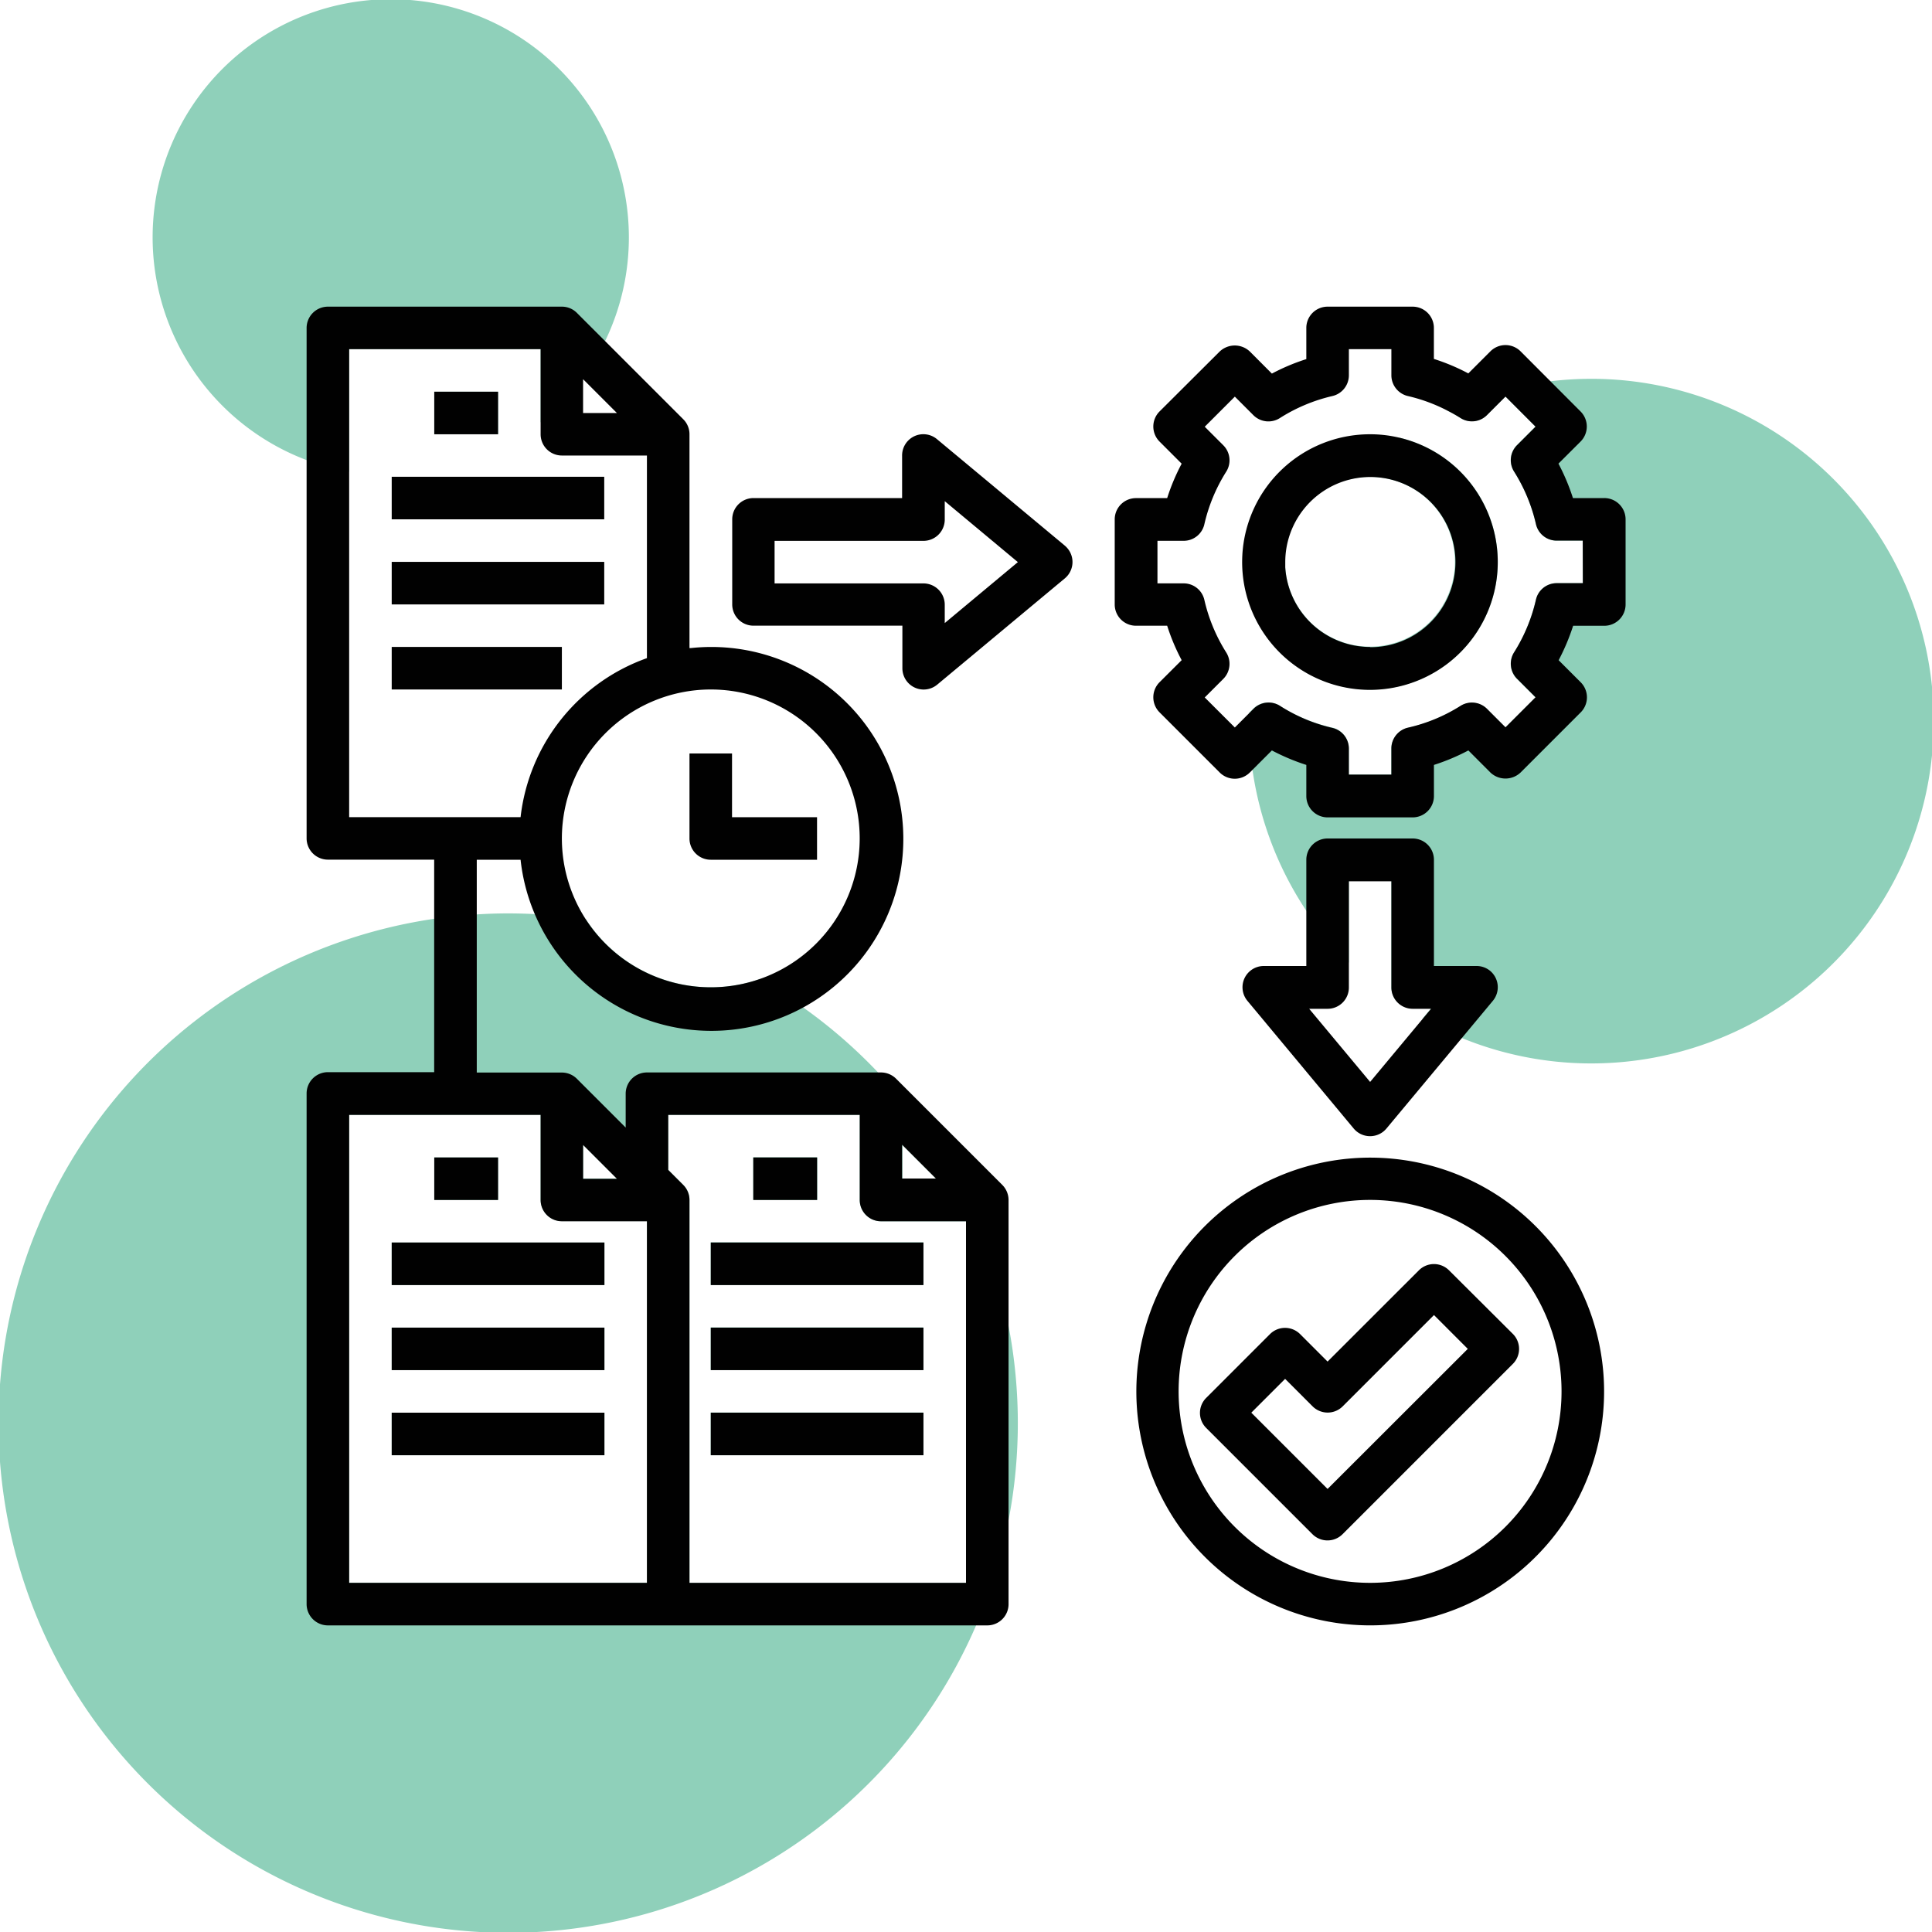
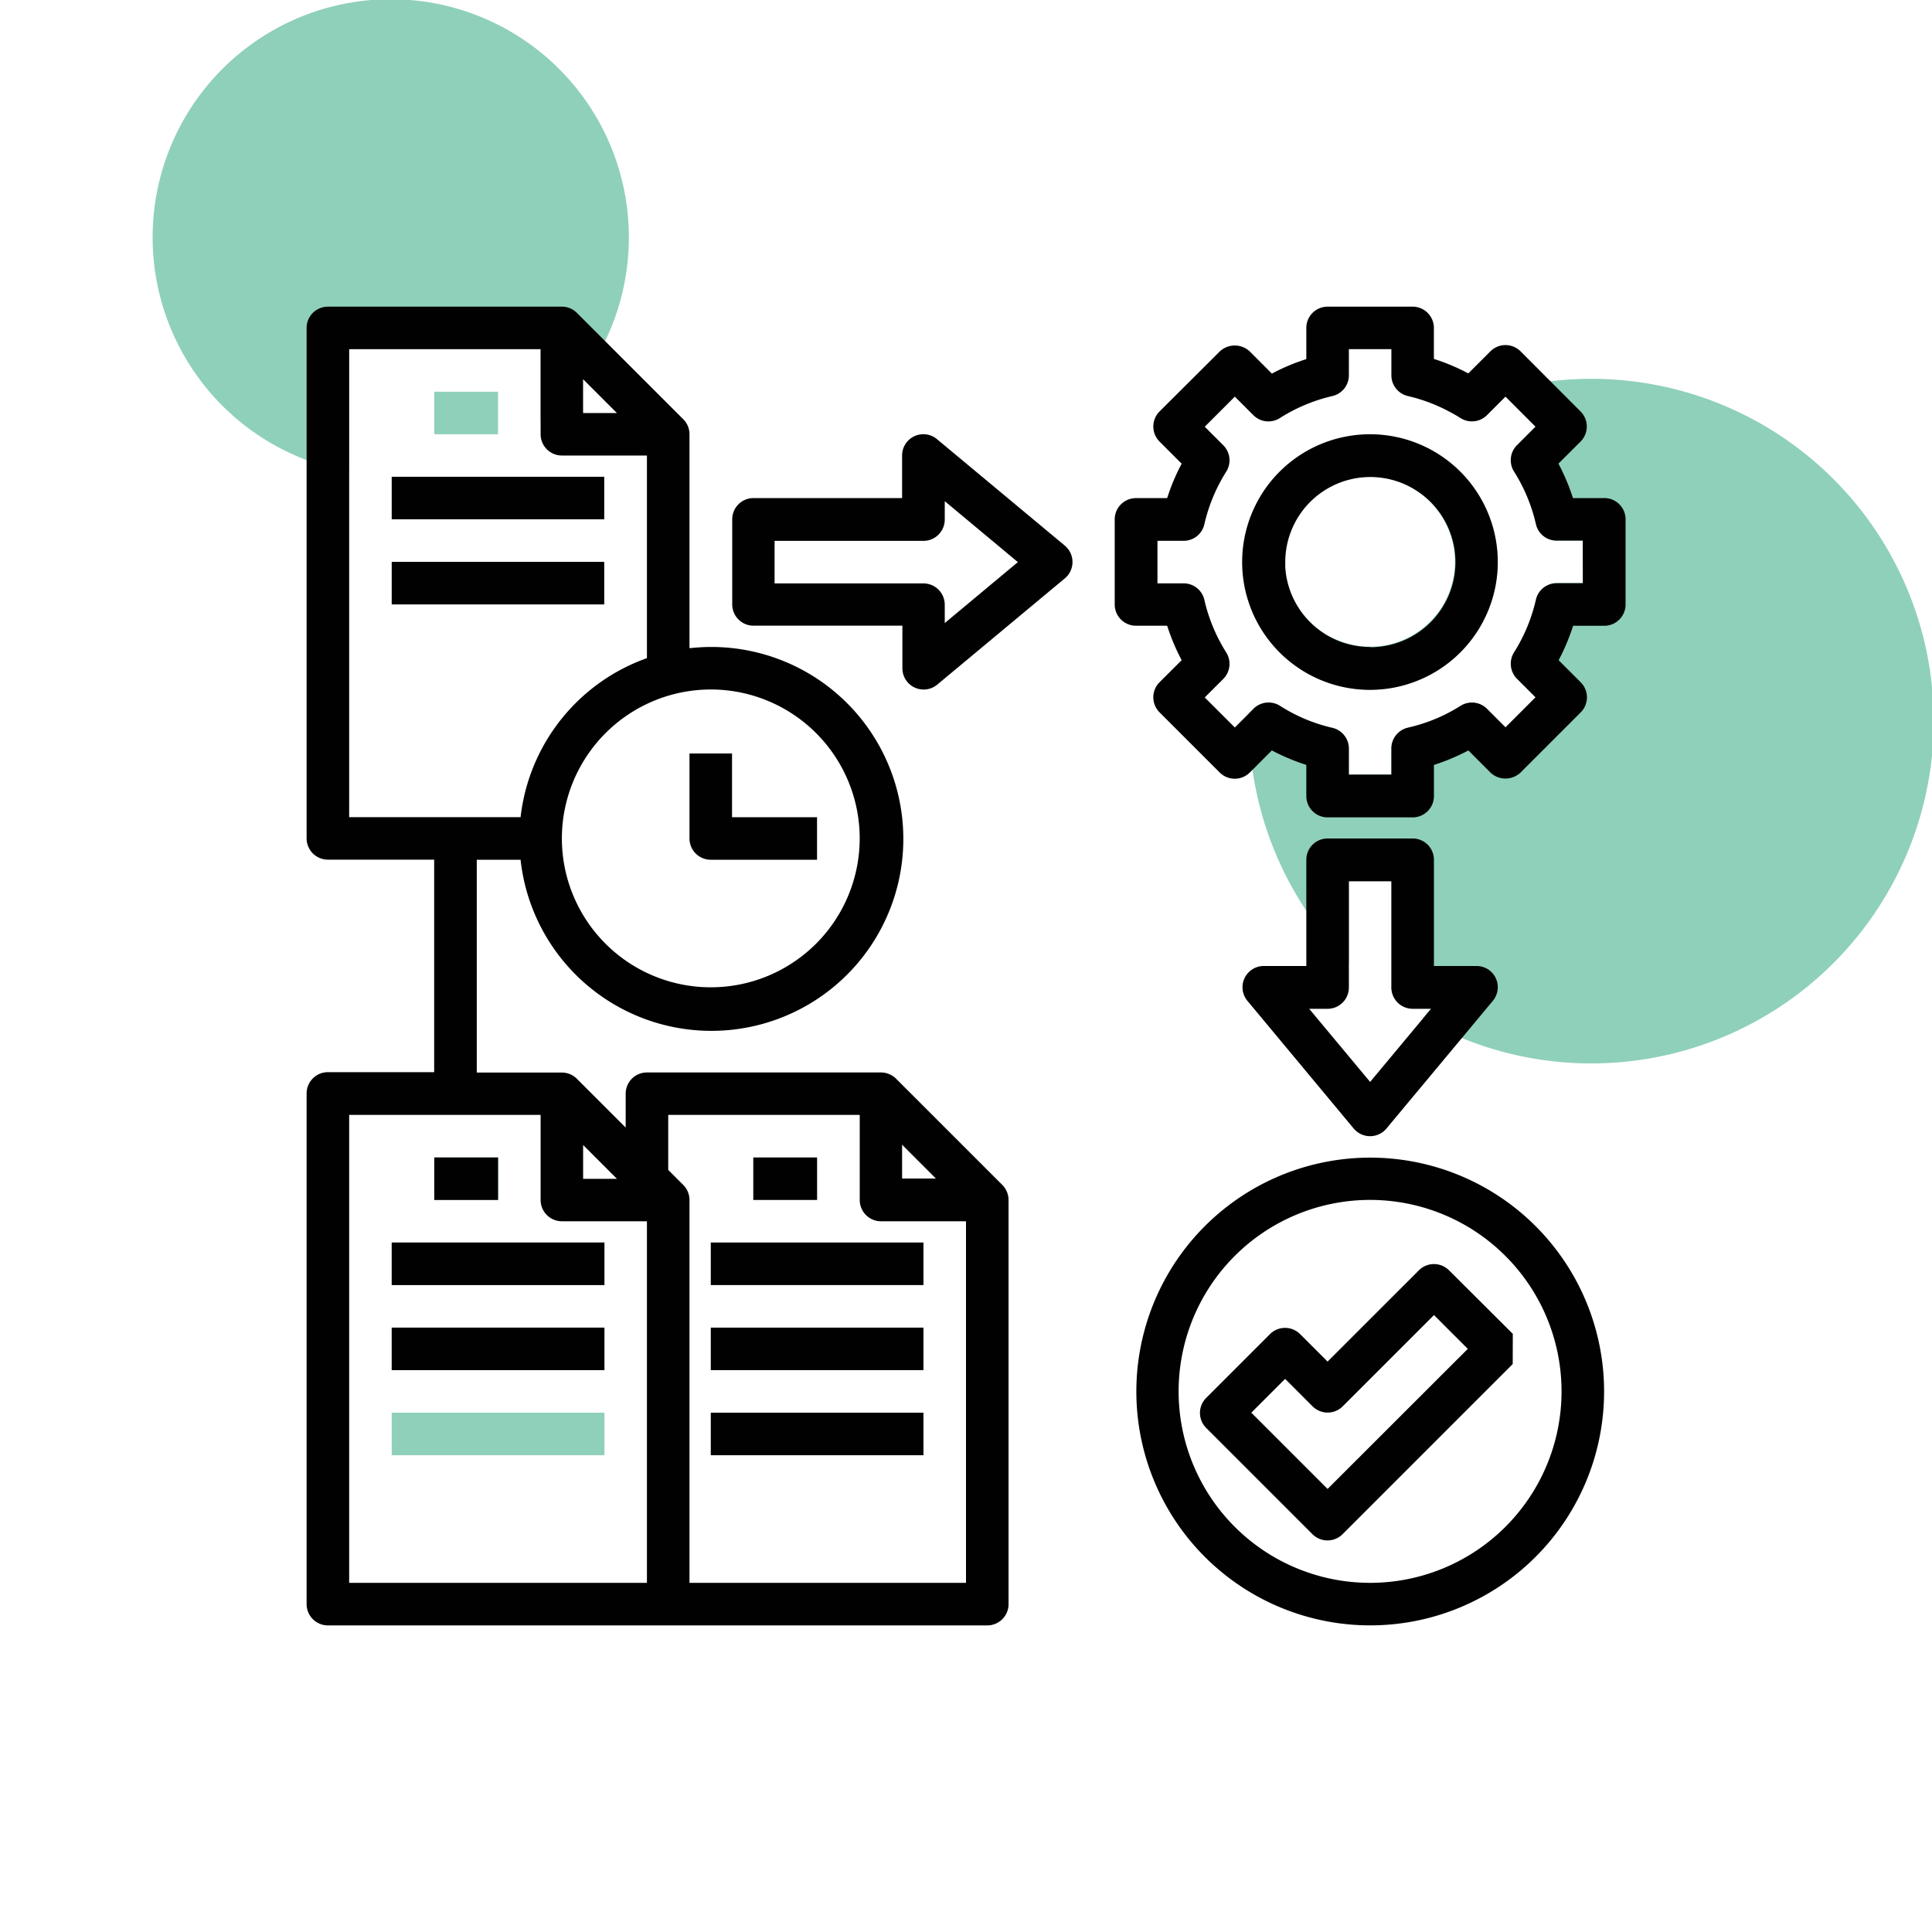
<svg xmlns="http://www.w3.org/2000/svg" viewBox="0 0 400 400">
  <defs>
    <style>.a{fill:#8fd0ba;}.b{fill:#010101;}</style>
  </defs>
  <rect class="a" x="89.91" y="81.1" width="13.21" height="8.81" />
  <path class="a" d="M130.2,49.13a49.22,49.22,0,0,1-18.27,38.31V72.29H72.29V97.68A49.3,49.3,0,1,1,130.2,49.13Z" />
  <path class="a" d="M261.19,130.2a69.85,69.85,0,0,1,4.91-12.7,17.58,17.58,0,1,0,13.14-18.22,70.67,70.67,0,0,1,10.44-8.67,26.42,26.42,0,1,1-28.49,39.59Z" />
  <path class="a" d="M400.36,149.28a70.91,70.91,0,0,1-97.69,65.64,67,67,0,0,1-8.17-4l1.79-2.14h-3.81a4.41,4.41,0,0,1-4.41-4.4v-22h-8.8v16.94a71.19,71.19,0,0,1-8.81-10.76,70.89,70.89,0,0,1-11.87-39.29c0-.56,0-1.11,0-1.66l.88-.88a4.41,4.41,0,0,1,5.46-.61,34.48,34.48,0,0,0,10.89,4.52,4.41,4.41,0,0,1,3.43,4.3v5.42h8.8V155a4.43,4.43,0,0,1,3.43-4.3,34.63,34.63,0,0,0,10.9-4.52,4.42,4.42,0,0,1,5.46.61l3.84,3.84,6.22-6.22-3.84-3.84a4.42,4.42,0,0,1-.6-5.47A35.05,35.05,0,0,0,318,124.16a4.4,4.4,0,0,1,4.29-3.42h5.42v-8.81h-5.42A4.39,4.39,0,0,1,318,108.5a35.1,35.1,0,0,0-4.54-10.89,4.4,4.4,0,0,1,.6-5.46l3.84-3.84-6.22-6.23-3.84,3.84a4.4,4.4,0,0,1-5.46.61A31.41,31.41,0,0,0,299.64,85a71.1,71.1,0,0,1,29.83-6.57A70.88,70.88,0,0,1,400.36,149.28Z" />
  <rect class="a" x="89.91" y="239.64" width="13.21" height="8.8" />
  <rect class="a" x="81.1" y="257.25" width="44.04" height="8.81" />
  <rect class="a" x="81.1" y="274.87" width="44.04" height="8.8" />
  <rect class="a" x="81.1" y="292.48" width="44.04" height="8.81" />
-   <path class="a" d="M156,239.64v8.8h13.21v-8.8Zm-8.8,17.61v8.81h44v-8.81Zm0,17.62v8.8h44v-8.8Zm0,17.61v8.81h44v-8.81Zm0,0v8.81h44v-8.81Zm0-17.61v8.8h44v-8.8Zm0-17.62v8.81h44v-8.81Zm8.8-17.61v8.8h13.21v-8.8Zm0,0v8.8h13.21v-8.8Zm-8.8,17.61v8.81h44v-8.81Zm0,17.62v8.8h44v-8.8Zm0,17.61v8.81h44v-8.81Zm0,0v8.81h44v-8.81Zm0-17.61v8.8h44v-8.8Zm0-17.62v8.81h44v-8.81Zm8.8-17.61v8.8h13.21v-8.8Zm0,0v8.8h13.21v-8.8Zm-8.8,17.61v8.81h44v-8.81Zm0,17.62v8.8h44v-8.8Zm0,17.61v8.81h44v-8.81Zm0,8.81h44v-8.81h-44Zm0-17.62h44v-8.8h-44Zm0-26.42v8.81h44v-8.81Zm22-17.61H156v8.8h13.21Zm39.64,35.05a105.68,105.68,0,0,0-42.51-66.08,101.75,101.75,0,0,0-9.18-5.84,30.89,30.89,0,0,1-35.84-12.43,102.24,102.24,0,0,0-10.57-1.08c-1.83-.1-3.68-.15-5.54-.15q-3.26,0-6.46.21c-3,.16-5.91.47-8.8.9a105.53,105.53,0,1,0,112.15,146.3,104.09,104.09,0,0,0,6.75-21.93,106.24,106.24,0,0,0,0-39.9Zm-22-37.63,7,7h-7Zm-4.4,15.79H200v74.86H142.75V248.44a4.4,4.4,0,0,0-1.29-3.11l-3.11-3.11V230.83H178v17.61A4.4,4.4,0,0,0,182.39,252.85ZM127.72,244h-7v-7Zm-15.79-13.21v17.61a4.4,4.4,0,0,0,4.4,4.41h17.61v74.86H72.29V230.83Zm35.23,70.46h44v-8.81h-44Zm0-17.62h44v-8.8h-44Zm0-17.61h44v-8.81h-44Zm22-26.42H156v8.8h13.21Zm-13.21,0v8.8h13.21v-8.8Zm-8.8,17.61v8.81h44v-8.81Zm0,17.62v8.8h44v-8.8Zm0,17.61v8.81h44v-8.81Zm0,0v8.81h44v-8.81Zm0-17.61v8.8h44v-8.8Zm0-17.62v8.81h44v-8.81Zm8.8-17.61v8.8h13.21v-8.8Zm0,0v8.8h13.21v-8.8Zm-8.8,17.61v8.81h44v-8.81Zm0,17.62v8.8h44v-8.8Zm0,17.61v8.81h44v-8.81Zm0,0v8.81h44v-8.81Zm0-17.61v8.8h44v-8.8Zm0-17.62v8.81h44v-8.81Zm8.8-17.61v8.8h13.21v-8.8Zm0,0v8.8h13.21v-8.8Zm-8.8,17.61v8.81h44v-8.81Zm0,17.62v8.8h44v-8.8Zm0,17.61v8.81h44v-8.81Zm0,0v8.81h44v-8.81Zm0-17.61v8.8h44v-8.8Zm0-17.62v8.81h44v-8.81Zm8.8-17.61v8.8h13.21v-8.8Z" />
  <path class="b" d="M332.11,103.12h-6.45a43.61,43.61,0,0,0-3-7.13l4.58-4.57a4.41,4.41,0,0,0,0-6.23L314.81,72.73a4.42,4.42,0,0,0-6.23,0L304,77.31a42.7,42.7,0,0,0-7.13-3V67.89a4.4,4.4,0,0,0-4.4-4.4H274.86a4.4,4.4,0,0,0-4.4,4.4v6.46a42.7,42.7,0,0,0-7.13,3l-4.57-4.58a4.54,4.54,0,0,0-6.23,0L240.07,85.19a4.41,4.41,0,0,0,0,6.23L244.65,96a42.7,42.7,0,0,0-3,7.13h-6.46a4.4,4.4,0,0,0-4.4,4.4v17.62a4.4,4.4,0,0,0,4.4,4.4h6.46a42.7,42.7,0,0,0,3,7.13l-4.58,4.57a4.41,4.41,0,0,0,0,6.23l12.46,12.46a4.41,4.41,0,0,0,6.23,0l4.57-4.57a44.46,44.46,0,0,0,7.13,3v6.45a4.41,4.41,0,0,0,4.4,4.41h17.62a4.41,4.41,0,0,0,4.4-4.41v-6.45a43.61,43.61,0,0,0,7.13-3l4.57,4.58a4.54,4.54,0,0,0,6.23,0l12.46-12.46a4.41,4.41,0,0,0,0-6.23l-4.57-4.57a44.46,44.46,0,0,0,3-7.13h6.45a4.41,4.41,0,0,0,4.41-4.4V107.52A4.41,4.41,0,0,0,332.11,103.12Zm-4.4,17.62h-5.42a4.4,4.4,0,0,0-4.29,3.42,35.05,35.05,0,0,1-4.52,10.89,4.42,4.42,0,0,0,.6,5.47l3.84,3.84-6.22,6.22-3.84-3.84a4.42,4.42,0,0,0-5.46-.61,34.63,34.63,0,0,1-10.9,4.52,4.43,4.43,0,0,0-3.43,4.3v5.42h-8.8V155a4.41,4.41,0,0,0-3.43-4.3A34.48,34.48,0,0,1,265,146.13a4.41,4.41,0,0,0-5.46.61l-.88.88-3,3-6.23-6.22,3.84-3.84a4.42,4.42,0,0,0,.61-5.47,35.07,35.07,0,0,1-4.53-10.89,4.39,4.39,0,0,0-4.29-3.42h-5.42v-8.81h5.42a4.39,4.39,0,0,0,4.29-3.43,35.07,35.07,0,0,1,4.53-10.89,4.4,4.4,0,0,0-.61-5.46l-3.84-3.84,6.23-6.23,3.84,3.84a4.4,4.4,0,0,0,5.46.61A35,35,0,0,1,275.84,82a4.41,4.41,0,0,0,3.43-4.3V72.29h8.8v5.42A4.42,4.42,0,0,0,291.5,82a34.65,34.65,0,0,1,8.14,3,31.41,31.41,0,0,1,2.76,1.56,4.4,4.4,0,0,0,5.46-.61l3.84-3.84,6.22,6.23-3.84,3.84a4.4,4.4,0,0,0-.6,5.46A35.1,35.1,0,0,1,318,108.5a4.39,4.39,0,0,0,4.27,3.43h5.42Z" />
  <path class="b" d="M289.68,90.61a25.88,25.88,0,0,0-6-.7,26.46,26.46,0,1,0,6,.7Zm-6,43.34A17.61,17.61,0,0,1,266.1,117.5c0-.39,0-.78,0-1.17a17.62,17.62,0,0,1,13.17-17h0A17.62,17.62,0,1,1,283.67,134Z" />
-   <rect class="b" x="89.91" y="81.1" width="13.21" height="8.81" />
  <path class="b" d="M81.1,98.71h44v8.81h-44Z" />
  <path class="b" d="M81.1,116.33h44v8.81h-44Z" />
-   <path class="b" d="M81.1,133.94h35.23v8.81H81.1Z" />
  <rect class="b" x="89.91" y="239.64" width="13.21" height="8.8" />
  <rect class="b" x="81.1" y="257.25" width="44.04" height="8.81" />
  <rect class="b" x="81.1" y="274.87" width="44.04" height="8.8" />
-   <rect class="b" x="81.1" y="292.48" width="44.04" height="8.81" />
  <path class="b" d="M207.52,245.33l-22-22a4.44,4.44,0,0,0-3.11-1.29H133.94a4.4,4.4,0,0,0-4.4,4.41v7l-10.1-10.1a4.41,4.41,0,0,0-3.11-1.29H98.71V178h9.07A39.74,39.74,0,1,0,143,134.18l-.25,0V89.91a4.36,4.36,0,0,0-1.29-3.11L125.28,70.62l-5.84-5.84a4.36,4.36,0,0,0-3.11-1.29H67.89a4.41,4.41,0,0,0-4.41,4.4V173.58a4.41,4.41,0,0,0,4.41,4.4h22v44h-22a4.41,4.41,0,0,0-4.41,4.41V332.12a4.41,4.41,0,0,0,4.41,4.4H204.4a4.4,4.4,0,0,0,4.41-4.4V248.44A4.44,4.44,0,0,0,207.52,245.33ZM147.16,142.75a30.83,30.83,0,1,1-30.83,30.83A30.86,30.86,0,0,1,147.16,142.75ZM127.72,85.51h-7v-7ZM72.29,169.18V72.29h39.64V89.91a4.4,4.4,0,0,0,4.4,4.4h17.61v41.95a39.7,39.7,0,0,0-26.16,32.92Zm48.44,67.88,7,7h-7Zm13.21,90.65H72.29V230.83h39.64v17.61a4.4,4.4,0,0,0,4.4,4.41h17.61ZM193.77,244h-7v-7ZM200,327.71H142.75V248.44a4.4,4.4,0,0,0-1.29-3.11l-3.11-3.11V230.83H178v17.61a4.4,4.4,0,0,0,4.41,4.41H200Z" />
  <rect class="b" x="155.96" y="239.64" width="13.21" height="8.8" />
  <rect class="b" x="147.16" y="257.25" width="44.03" height="8.81" />
  <rect class="b" x="147.16" y="274.87" width="44.03" height="8.8" />
  <rect class="b" x="147.16" y="292.48" width="44.03" height="8.81" />
  <path class="b" d="M147.16,178h22v-8.81H151.56V156h-8.81v17.62A4.4,4.4,0,0,0,147.16,178Z" />
  <path class="b" d="M221,113.51a4.94,4.94,0,0,0-.56-.56L194,90.93a4.4,4.4,0,0,0-7.23,3.38v8.81H156a4.4,4.4,0,0,0-4.4,4.4v17.62a4.4,4.4,0,0,0,4.4,4.4h30.83v8.81a4.4,4.4,0,0,0,7.23,3.38l26.42-22A4.4,4.4,0,0,0,221,113.51ZM195.6,129v-3.81a4.41,4.41,0,0,0-4.41-4.4H160.37v-8.81h30.82a4.41,4.41,0,0,0,4.41-4.41v-3.81l15.14,12.62Z" />
  <path class="b" d="M308.51,201a4.4,4.4,0,0,0-2.82-1h-8.81V178a4.4,4.4,0,0,0-4.4-4.4H274.86a4.4,4.4,0,0,0-4.4,4.4v22h-8.81a4.4,4.4,0,0,0-3.38,7.22l22,26.43a4.42,4.42,0,0,0,6.21.57,5.11,5.11,0,0,0,.57-.57l15.61-18.73,6.41-7.7A4.41,4.41,0,0,0,308.51,201ZM283.67,224l-12.62-15.14h3.81a4.4,4.4,0,0,0,4.41-4.4v-22h8.8v22a4.41,4.41,0,0,0,4.41,4.4h3.81L294.5,211Z" />
  <path class="b" d="M317.91,253.84a48.42,48.42,0,1,0,14.2,34.24A48.4,48.4,0,0,0,317.91,253.84Zm-34.24,73.87a39.64,39.64,0,1,1,39.63-39.63A39.63,39.63,0,0,1,283.67,327.71Z" />
-   <path class="b" d="M313.21,276.16,300,263a4.41,4.41,0,0,0-6.23,0l-18.91,18.9-5.69-5.69a4.41,4.41,0,0,0-6.23,0l-13.21,13.21a4.39,4.39,0,0,0,0,6.22l22,22a4.41,4.41,0,0,0,6.23,0l35.23-35.23A4.39,4.39,0,0,0,313.21,276.16Zm-38.35,32.11-15.79-15.79,7-7,5.69,5.69a4.41,4.41,0,0,0,6.23,0l18.9-18.9,7,7Z" />
+   <path class="b" d="M313.21,276.16,300,263a4.41,4.41,0,0,0-6.23,0l-18.91,18.9-5.69-5.69a4.41,4.41,0,0,0-6.23,0l-13.21,13.21a4.39,4.39,0,0,0,0,6.22l22,22a4.41,4.41,0,0,0,6.23,0l35.23-35.23Zm-38.35,32.11-15.79-15.79,7-7,5.69,5.69a4.41,4.41,0,0,0,6.23,0l18.9-18.9,7,7Z" />
</svg>